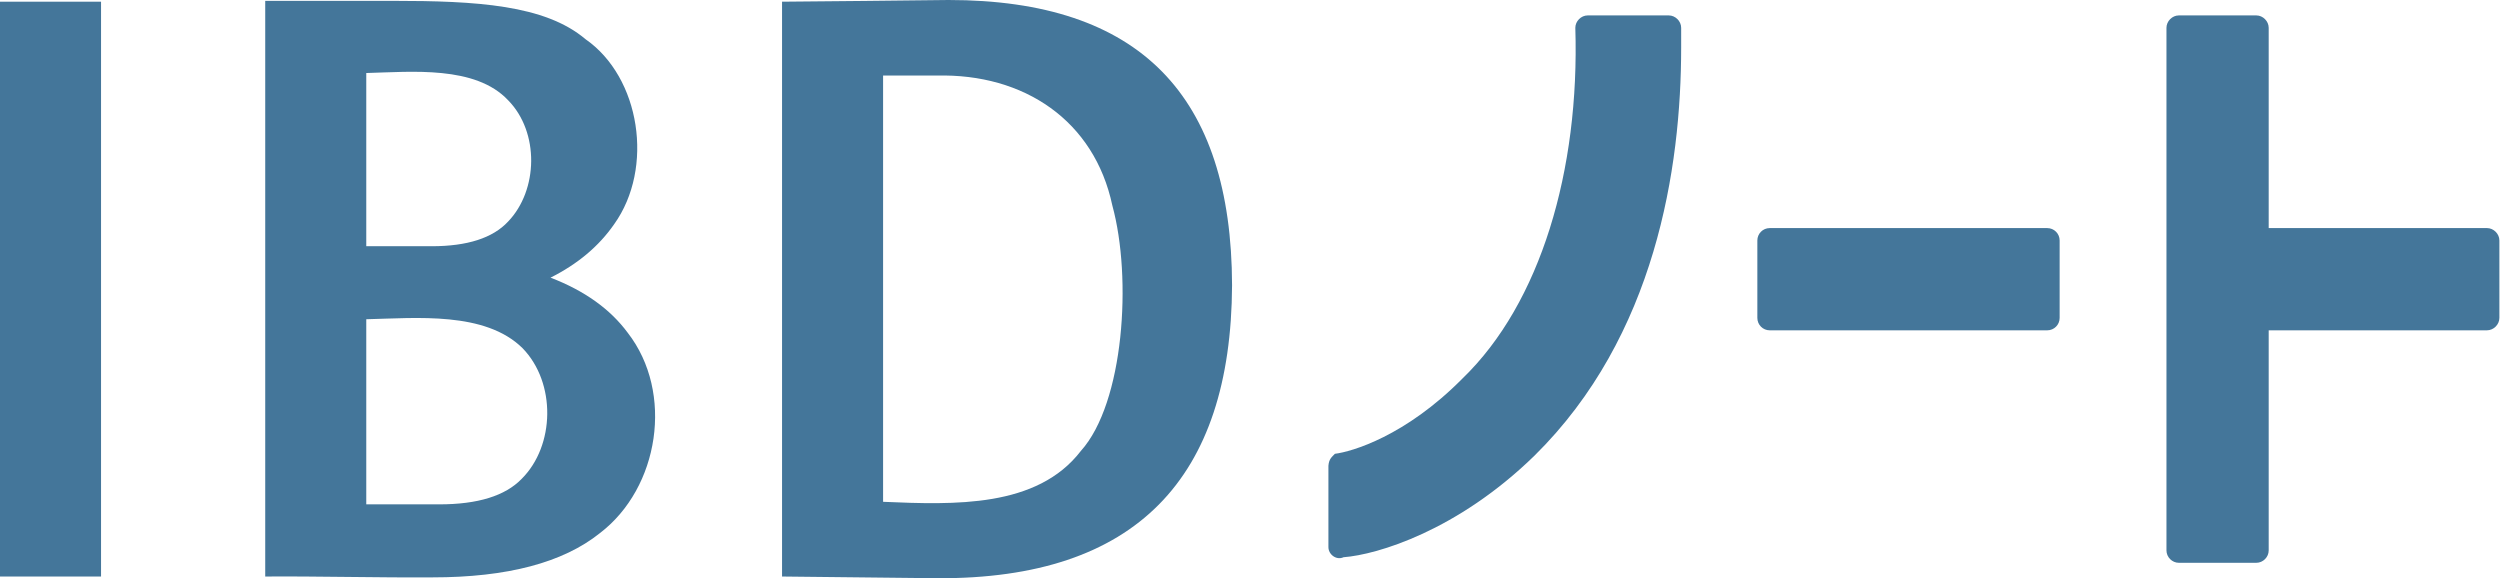
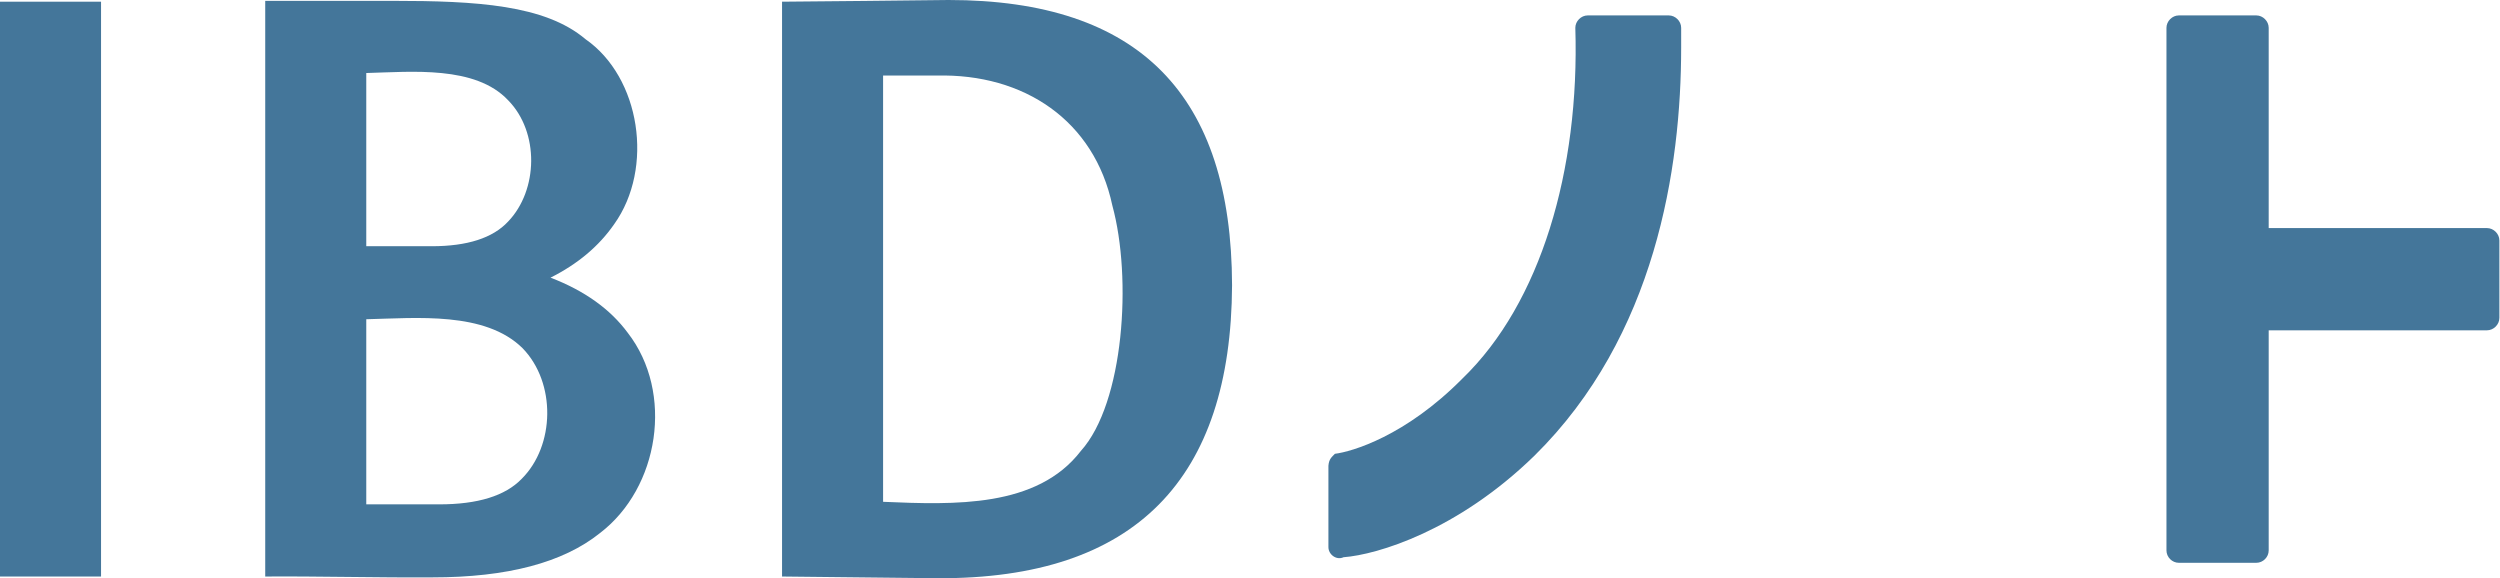
<svg xmlns="http://www.w3.org/2000/svg" width="441" height="102" viewBox="0 0 441 102" fill="none">
  <g clip-path="url(#clip0_7054_11161)">
    <path d="M438.709 40.234H400.197V4.901C400.197 3.738 399.178 2.719 398.016 2.719H384.345C383.183 2.719 382.164 3.738 382.164 4.901V97.097C382.164 98.279 383.163 99.278 384.345 99.278H398.016C399.197 99.278 400.197 98.279 400.197 97.097V58.267H438.709C439.871 58.267 440.891 57.248 440.891 56.086V42.415C440.891 41.253 439.871 40.234 438.709 40.234Z" fill="#44769A" />
-     <path d="M312.178 40.235H361.139C362.342 40.235 363.32 41.213 363.32 42.416V56.087C363.32 57.291 362.342 58.269 361.137 58.269H312.179C310.974 58.269 309.996 57.291 309.996 56.087V42.417C309.996 41.213 310.974 40.235 312.178 40.235Z" fill="#44769A" />
    <path d="M294.375 2.719H280.069C278.906 2.719 277.888 3.738 277.888 4.901C278.667 30.03 271.765 53.469 257.977 66.772C247.899 76.964 238.446 79.681 235.478 80.05C234.981 80.589 234.431 80.905 234.333 82.156V96.462C234.298 97.816 235.752 98.884 236.994 98.297C242.963 97.846 257.1 93.618 270.664 80.396C292.065 59.317 296.557 29.609 296.557 8.398V4.901C296.557 3.738 295.537 2.719 294.375 2.719Z" fill="#44769A" />
-     <path d="M0 0.299H17.824V101.699H0V0.299Z" fill="#44769A" />
+     <path d="M0 0.299H17.824V101.699H0Z" fill="#44769A" />
    <path d="M46.785 0.15C53.155 0.14 62.315 0.15 69.252 0.15C84.036 0.15 96.109 0.852 103.252 6.89C112.985 13.631 115.412 29.649 108.344 39.541C105.648 43.435 101.904 46.581 97.111 48.977C103.102 51.274 107.645 54.519 110.741 58.713C118.924 69.26 116.303 86.077 105.798 94.06C99.307 99.253 89.472 101.849 76.291 101.849C67.032 101.918 55.75 101.626 46.785 101.699V0.15ZM64.609 88.968H77.49C84.28 88.968 89.123 87.47 92.018 84.475C97.907 78.618 98.124 67.52 92.168 61.409C85.56 54.898 73.445 56.109 64.609 56.316V88.968ZM64.609 43.435H76.142C82.432 43.435 86.926 41.988 89.622 39.092C94.935 33.565 95.183 23.322 89.622 17.674C83.838 11.528 72.591 12.671 64.609 12.881L64.609 43.435Z" fill="#44769A" />
    <path d="M137.953 0.3C146.58 0.219 158.451 0.119 167.31 2.65833e-08C201.109 -0.001 217.251 16.848 217.336 50.325C217.173 84.385 200.414 102.164 165.363 101.999C156.418 101.914 146.486 101.79 137.953 101.699L137.953 0.3ZM165.213 13.33C161.685 13.324 158.616 13.33 155.777 13.33V88.519C168.397 89.052 182.945 89.593 190.675 79.532C198.276 71.074 199.719 49.061 196.216 36.246C193.037 21.271 180.646 12.946 165.213 13.33Z" fill="#44769A" />
  </g>
  <defs>
    <clipPath id="clip0_7054_11161">
      <rect width="440.894" height="102" fill="white" />
    </clipPath>
  </defs>
</svg>